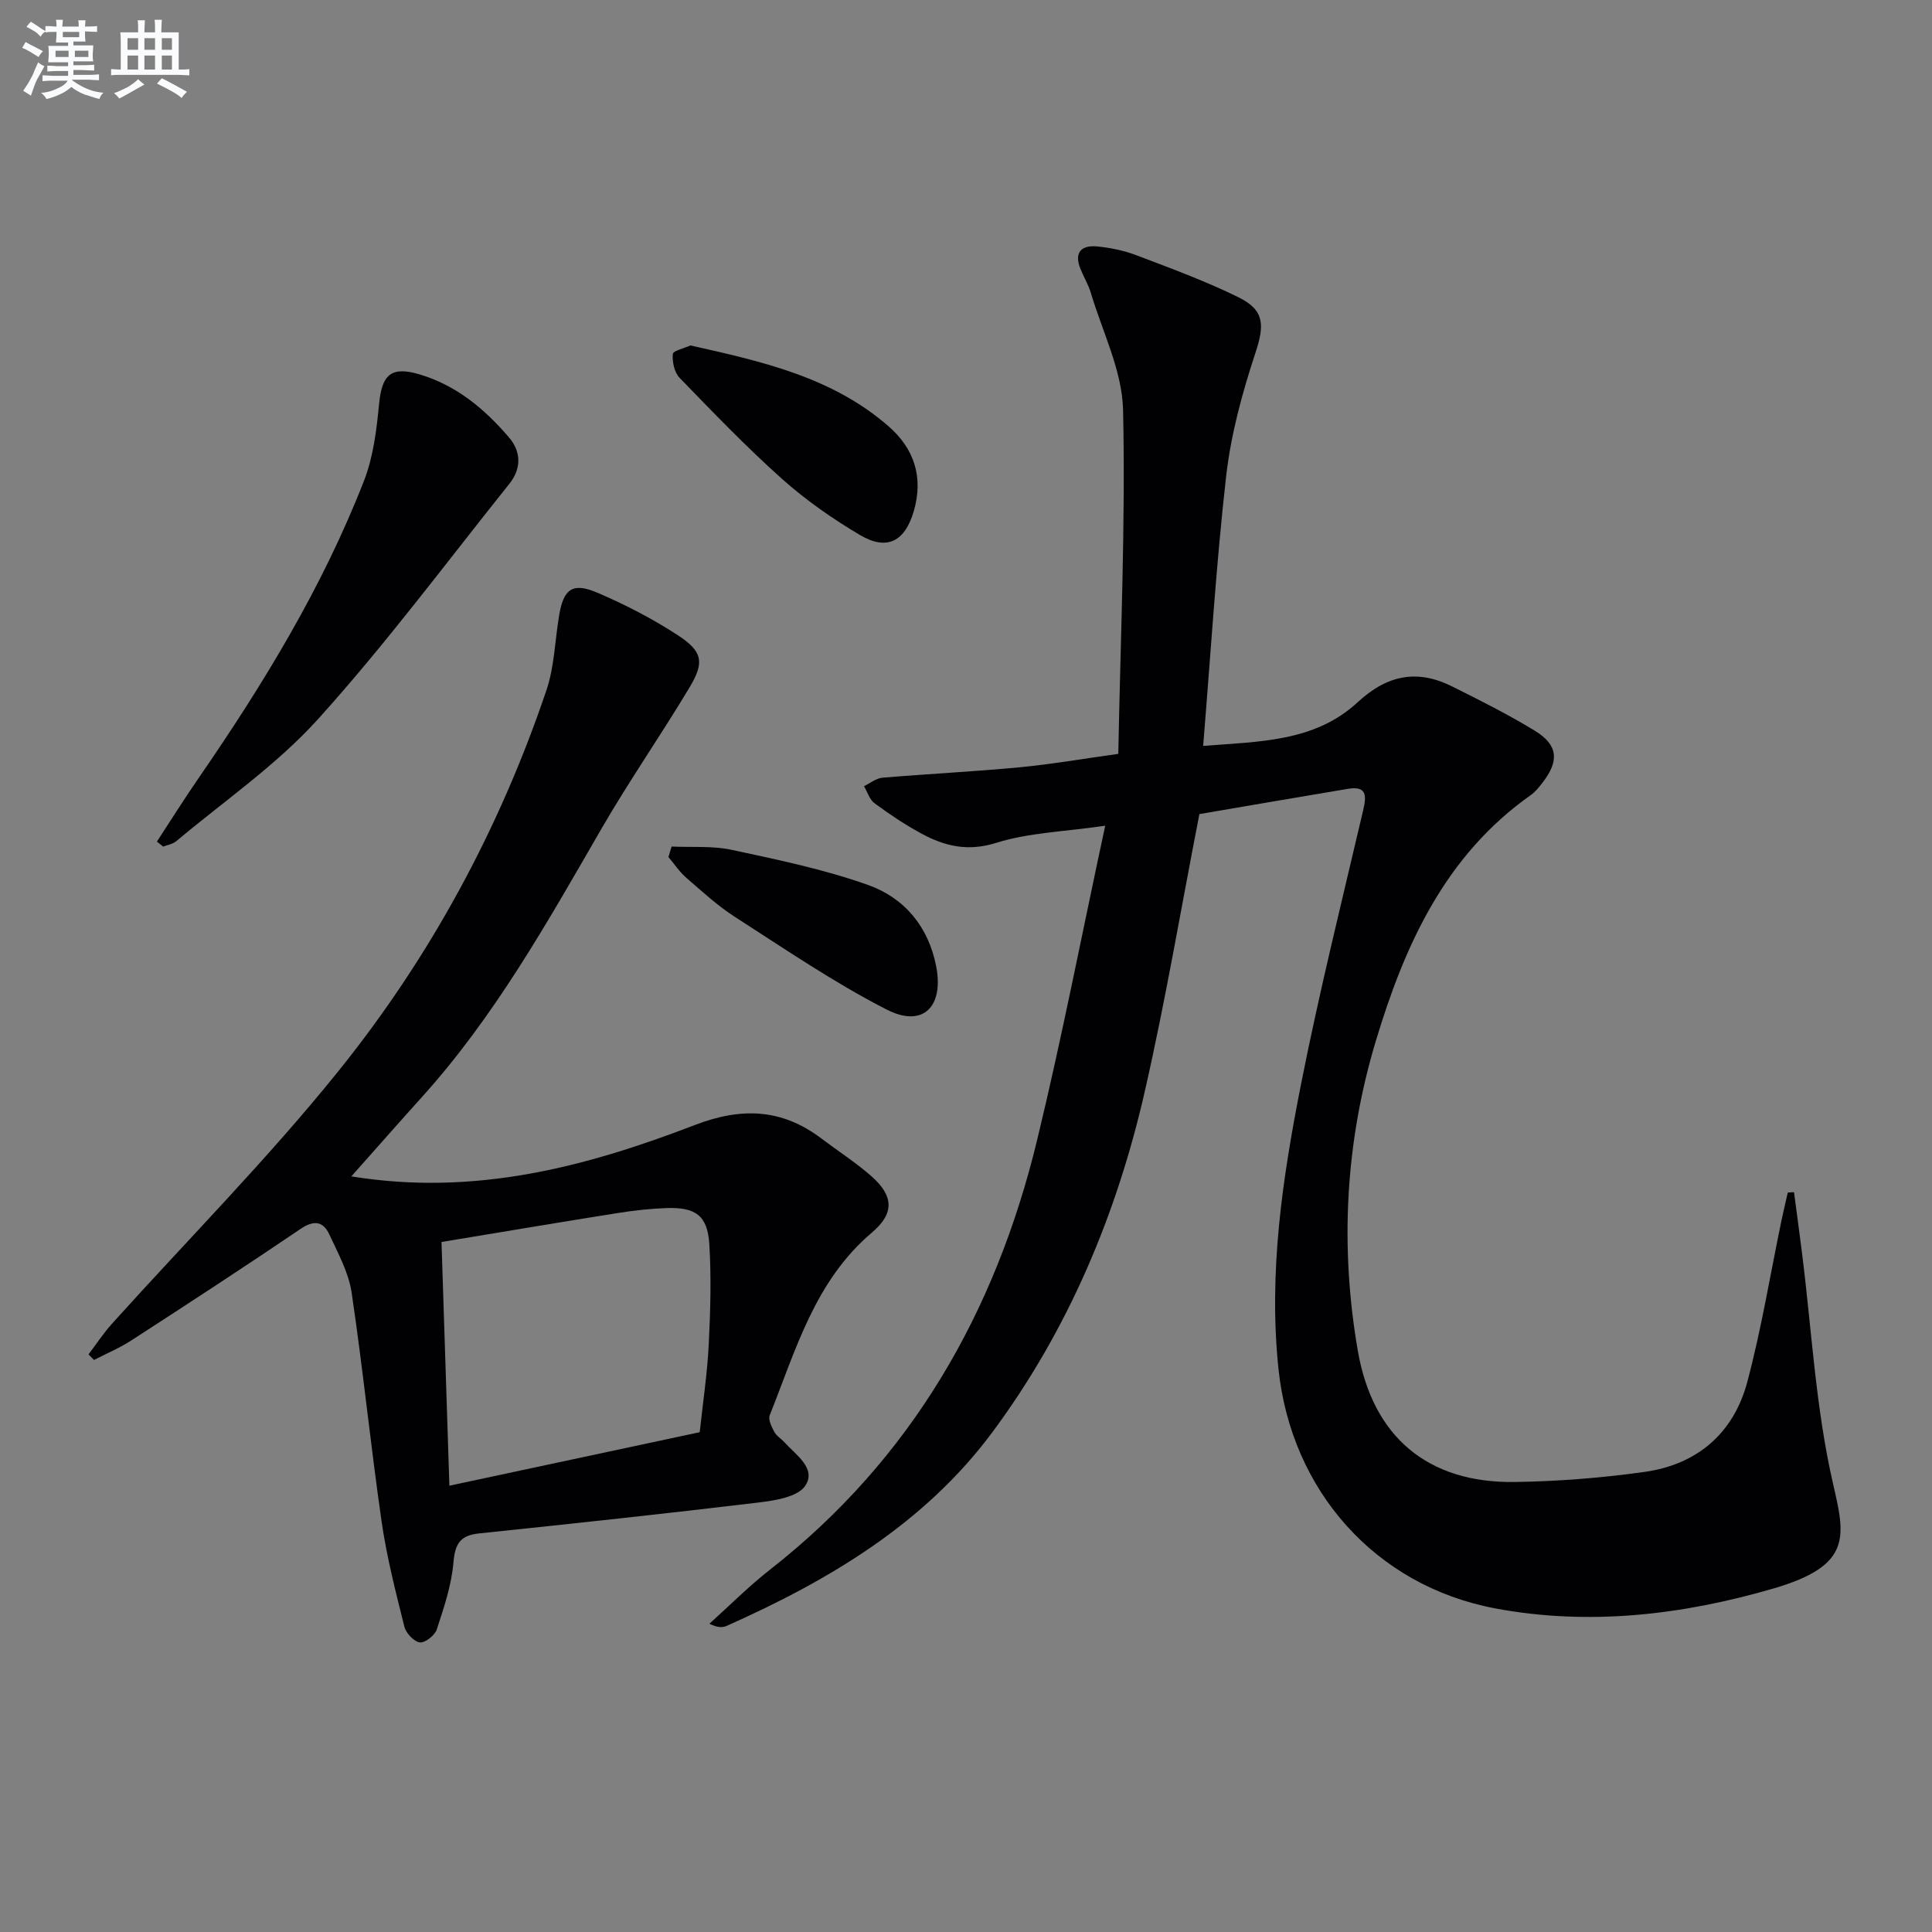
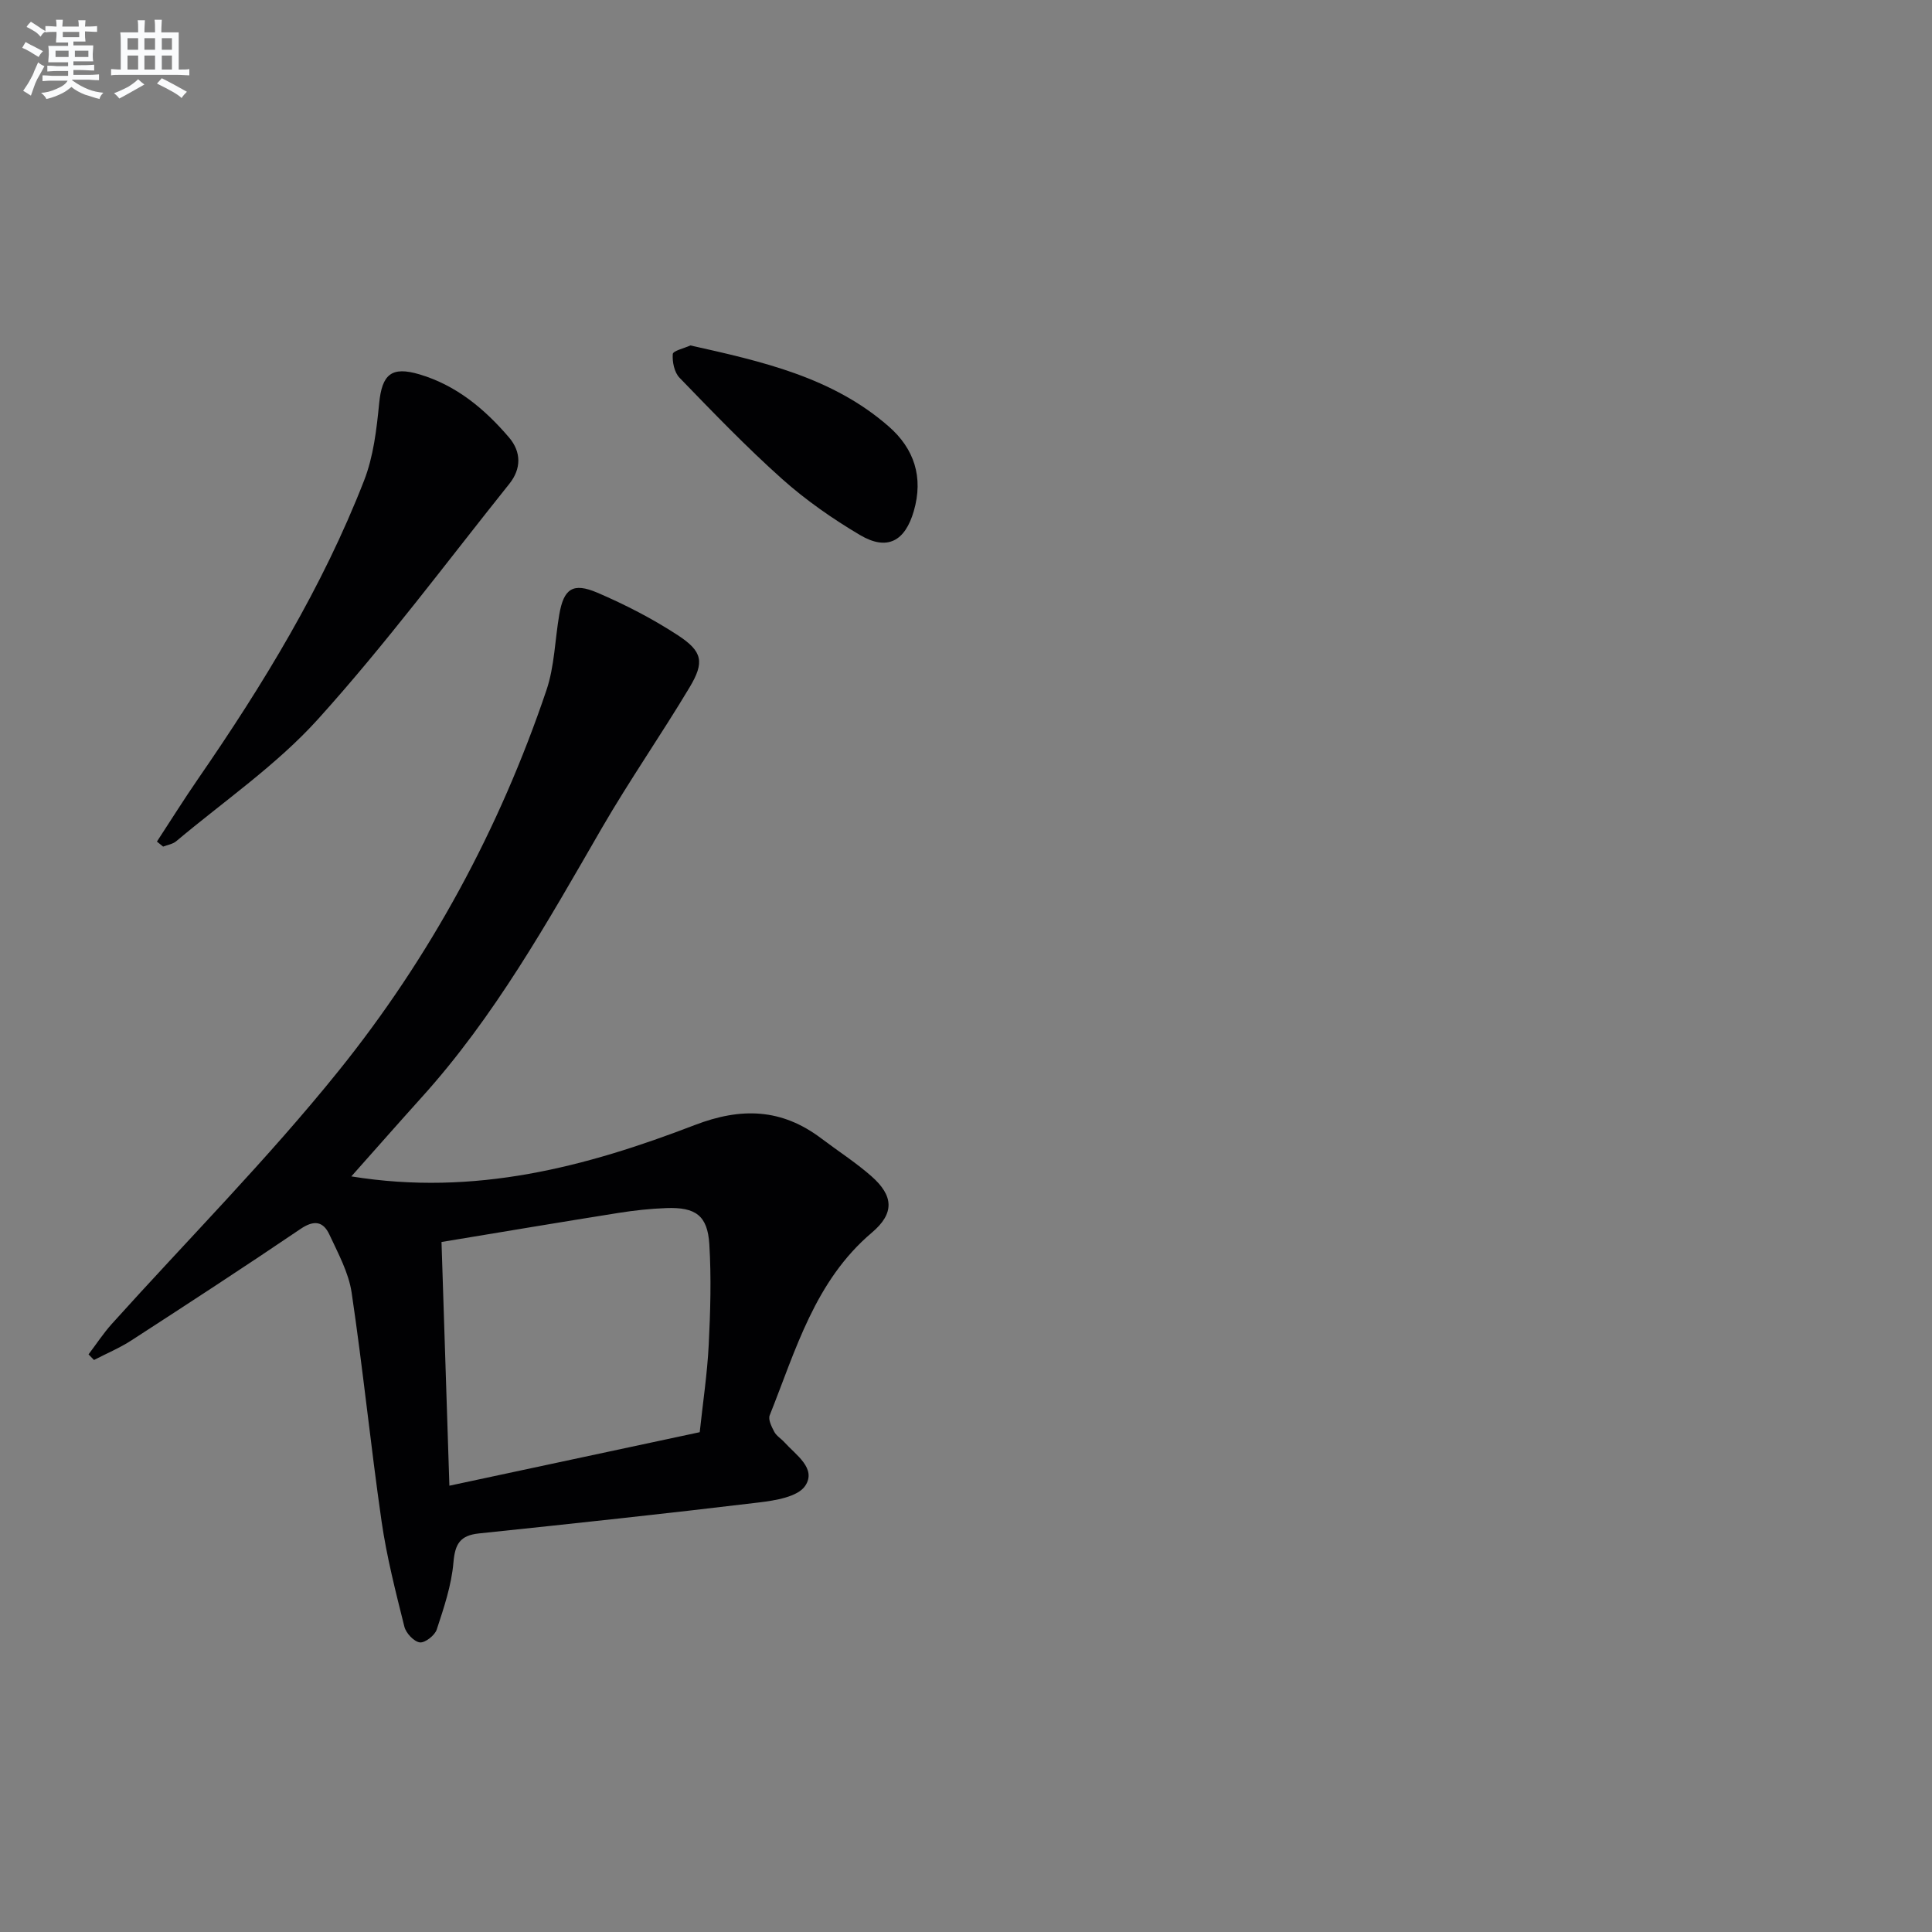
<svg xmlns="http://www.w3.org/2000/svg" enable-background="new 0 0 400 400" viewBox="0 0 400 400">
  <rect x="0" y="0" width="400" height="400" fill="#808080" stroke="none" />
  <g fill="#010103">
-     <path d="m248.32 168.55c-3.78 19.4-7 38.55-11.31 57.44-5.82 25.5-15.88 49.4-31.51 70.48-14.06 18.96-33.81 30.69-55.02 40.14-.86.38-1.87.42-3.61-.43 4.18-3.75 8.15-7.76 12.56-11.21 29.29-22.92 46.67-53.3 55.29-88.92 5.11-21.09 9.22-42.41 14.1-65.09-8.49 1.23-15.82 1.43-22.55 3.54-5.95 1.87-10.73.68-15.6-1.97-3.35-1.82-6.54-3.97-9.61-6.23-1.03-.76-1.47-2.33-2.18-3.53 1.26-.6 2.49-1.63 3.79-1.75 9.44-.8 18.9-1.26 28.33-2.15 6.57-.62 13.09-1.76 20.53-2.79.45-23.99 1.51-47.61.99-71.19-.18-8.13-4.27-16.18-6.67-24.24-.52-1.74-1.49-3.33-2.17-5.02-1.35-3.36.21-4.9 3.42-4.61 2.77.26 5.6.85 8.19 1.83 7.13 2.71 14.33 5.35 21.15 8.71 5.5 2.71 5.33 5.9 3.45 11.6-2.72 8.26-5.05 16.83-6.03 25.44-2.08 18.31-3.19 36.72-4.76 55.83 11.58-.91 23.11-.81 31.99-9.04 6.12-5.66 12.31-6.88 19.54-3.28 5.8 2.89 11.62 5.81 17.14 9.18 4.82 2.94 5.1 6.25 1.59 10.75-.71.91-1.45 1.88-2.38 2.54-17.79 12.51-26.17 31.12-32.13 50.94-6.31 20.97-7.47 42.49-3.73 64.13 3.09 17.86 14.5 27.46 32.58 27.18 8.95-.14 17.94-.84 26.8-2.09 10.88-1.52 18.42-8.01 21.25-18.59 2.94-11.02 4.77-22.35 7.1-33.53.4-1.91.86-3.81 1.29-5.72.43-.02.86-.05 1.29-.07.55 4.15 1.12 8.3 1.64 12.46 2.02 15.96 2.84 32.2 6.42 47.8 2.51 10.93 4.11 17-12.28 21.78-18.81 5.48-38.12 7.78-57.59 4.14-24.97-4.68-42.29-24.51-44.92-49.54-2.1-20 .82-39.52 4.65-58.92 3.76-19.04 8.45-37.89 12.88-56.79.74-3.15.7-5.09-3.22-4.43-10.29 1.71-20.58 3.5-30.69 5.22z" />
    <path d="m72.74 243.56c25.58 4.15 48.63-1.99 71.1-10.63 9.65-3.71 18-3.42 26.19 2.76 3.45 2.61 7.11 4.96 10.35 7.8 4.69 4.11 4.82 7.74.13 11.71-11.81 10-15.75 24.31-21.15 37.82-.36.89.4 2.38.95 3.43.45.84 1.41 1.4 2.08 2.14 2.39 2.65 6.71 5.43 4.33 9.02-1.52 2.3-6.21 3.05-9.61 3.46-19.29 2.32-38.61 4.39-57.94 6.41-3.9.41-4.96 2.15-5.29 6.01-.4 4.71-1.97 9.36-3.46 13.89-.4 1.22-2.44 2.8-3.51 2.66-1.22-.17-2.86-1.92-3.19-3.26-1.8-7.21-3.66-14.45-4.72-21.8-2.27-15.76-3.86-31.62-6.2-47.37-.62-4.14-2.79-8.1-4.59-11.98-1.28-2.77-3.18-3.1-5.99-1.19-11.57 7.84-23.28 15.47-35.01 23.07-2.44 1.58-5.16 2.72-7.75 4.06-.38-.39-.75-.77-1.13-1.16 1.6-2.11 3.06-4.35 4.82-6.31 15.69-17.43 32.27-34.14 46.95-52.38 18.97-23.57 33.32-50.07 43.04-78.84 1.67-4.94 1.75-10.42 2.65-15.63.92-5.36 2.8-6.72 7.91-4.53 5.76 2.47 11.41 5.38 16.64 8.8 5.14 3.36 5.55 5.58 2.43 10.79-5.89 9.84-12.46 19.27-18.2 29.19-11.24 19.45-22.2 39.05-37.4 55.84-4.64 5.15-9.22 10.36-14.43 16.22zm20.3 64.04c17.67-3.78 34.66-7.41 51.83-11.08.66-6.18 1.56-12.1 1.86-18.05.35-6.94.55-13.93.13-20.86-.37-5.94-2.83-7.71-8.89-7.49-3.31.12-6.64.48-9.91 1-12.09 1.92-24.17 3.96-36.65 6.02.55 16.96 1.08 33.37 1.63 50.46z" />
    <path d="m32.49 174.24c2.85-4.35 5.6-8.76 8.55-13.03 13.43-19.48 25.73-39.61 34.34-61.72 1.94-4.98 2.59-10.58 3.12-15.97.59-6.02 2.54-7.74 8.36-6.01 7.63 2.27 13.47 7.15 18.51 13.04 2.6 3.03 2.56 6.52.09 9.61-13.07 16.34-25.59 33.19-39.59 48.7-8.59 9.52-19.48 16.98-29.39 25.31-.71.6-1.79.75-2.71 1.11-.43-.36-.85-.7-1.28-1.04z" />
    <path d="m142.95 71.52c14.8 3.31 29.38 6.56 41.06 16.78 5.26 4.6 7.22 10.49 5.18 17.52-1.81 6.23-5.49 8.29-11.14 4.95-5.68-3.36-11.2-7.21-16.12-11.6-7.41-6.62-14.32-13.81-21.24-20.96-1.08-1.11-1.52-3.28-1.4-4.9.05-.68 2.33-1.19 3.66-1.79z" />
-     <path d="m139.05 175.27c4.15.19 8.43-.18 12.44.68 9.52 2.05 19.14 4.03 28.28 7.29 7.48 2.67 12.48 8.63 14.06 16.86 1.61 8.34-2.75 12.75-10.23 8.93-10.88-5.56-21.05-12.52-31.36-19.14-3.62-2.32-6.84-5.29-10.11-8.12-1.43-1.24-2.51-2.87-3.74-4.33.22-.72.44-1.45.66-2.17z" />
  </g>
  <path d="m6.8 9.5c.6.3 1.3.7 2.1 1.1-.4.4-.7.8-.9 1.2-.7-.4-1.3-.8-1.8-1.1s-1.1-.6-1.6-.8c.2-.4.5-.8.7-1.2.4.2.8.5 1.5.8zm.9 6.9c-.3.6-.5 1.1-.7 1.7s-.4 1.1-.6 1.7c-.6-.4-1.1-.7-1.6-1 .7-1 1.2-1.8 1.5-2.4.3-.5.6-1.1.8-1.7.3-.6.5-1.2.8-1.8.3.3.8.6 1.3.8-.7 1.3-1.2 2.2-1.5 2.7zm.1-11c.4.3 1 .7 1.7 1.1-.5.2-.8.6-1.1 1.1-.5-.6-1-1-1.4-1.2s-.9-.6-1.5-.8c.2-.4.5-.7.9-1.1.5.3.9.6 1.4.9zm10.5 13.1c1 .4 2 .6 3.1.7-.4.4-.7.8-.8 1.3-.9-.2-1.9-.6-3-.9-1-.4-2-.9-2.8-1.6-.5.4-1.1.9-1.9 1.3s-1.9.9-3.3 1.2c-.1-.3-.5-.8-1.1-1.3 1 0 2.1-.3 3.2-.8 1.2-.5 1.9-1 2.3-1.7h-3.2c-.4 0-1 0-2 .1v-1.2c1 0 1.7.1 2 .1h3.3v-1h-2.3c-.2 0-.9 0-2 .1v-1.2c1.2 0 1.9.1 2 .1h2.3v-.8h-4.1c0-.7.1-1.2.1-1.6 0-.5 0-1.1-.1-1.8h4.1v-.7h-2.5c0-.6.1-1.1.1-1.6v-.6h-.5c-.4 0-1 0-1.8.1v-1.3c1.2 0 1.9.1 2.1.1h.2c0-.3 0-.8-.1-1.4h1.4c0 .6-.1 1-.1 1.4h3.4c0-.4 0-.8-.1-1.3h1.5c0 .4-.1.9-.1 1.3.7 0 1.5 0 2.5-.1v1.2c-1 0-1.8-.1-2.5-.1v.6c0 .3 0 .8.1 1.5h-2.5v.8h4.1c0 .8-.1 1.3-.1 1.8s0 1 .1 1.5h-4.1v.8h1.4c.8 0 1.8 0 2.9-.1v1.2c-1 0-1.9-.1-2.8-.1h-1.5v1h3.2c.3 0 1 0 2.1-.1v1.2c-1.1 0-1.8-.1-2.1-.1h-3.4l-.1.1c1.4 1 2.4 1.5 3.4 1.9zm-4.1-6.7v-1.3h-2.7v1.3zm2.2-4.1v-1.1h-3.4v1.1zm1.9 4.1v-1.3h-2.8v1.3z" fill="#fafbfc" />
  <path d="m37 6.7v2.3 5.4c1 0 1.8 0 2.2-.1v1.3c-.6 0-1.5-.1-2.5-.1h-11.9c-.7 0-1.3 0-1.8.1v-1.3c.5 0 1.1.1 2 .1v-5.2c0-1 0-1.8-.1-2.5h3.7c0-1.3 0-2.1-.1-2.5h1.5c0 .4-.1 1.3-.1 2.5h2.2c0-1.2 0-2.1-.1-2.6h1.5c0 .4-.1 1.3-.1 2.6zm-12.3 13.7c-.3-.4-.7-.8-1.1-1.1 1.1-.4 2.1-.9 2.9-1.3.8-.5 1.5-1 2.1-1.6.4.4.9.8 1.3 1.1-2.5 1.4-4.2 2.4-5.2 2.9zm3.9-10.1v-2.4h-2.2v2.4zm0 4.1v-2.9h-2.2v2.9zm3.5-4.1v-2.4h-2.2v2.4zm0 4.1v-2.9h-2.2v2.9zm.4 2.9 1-1.1c.6.3 1.4.7 2.5 1.3s2 1.1 2.7 1.5c-.4.4-.8.8-1.1 1.3-.8-.8-2.5-1.7-5.1-3zm3.1-7v-2.4h-2.1v2.4zm0 4.1v-2.9h-2.1v2.9z" fill="#fafbfc" />
</svg>